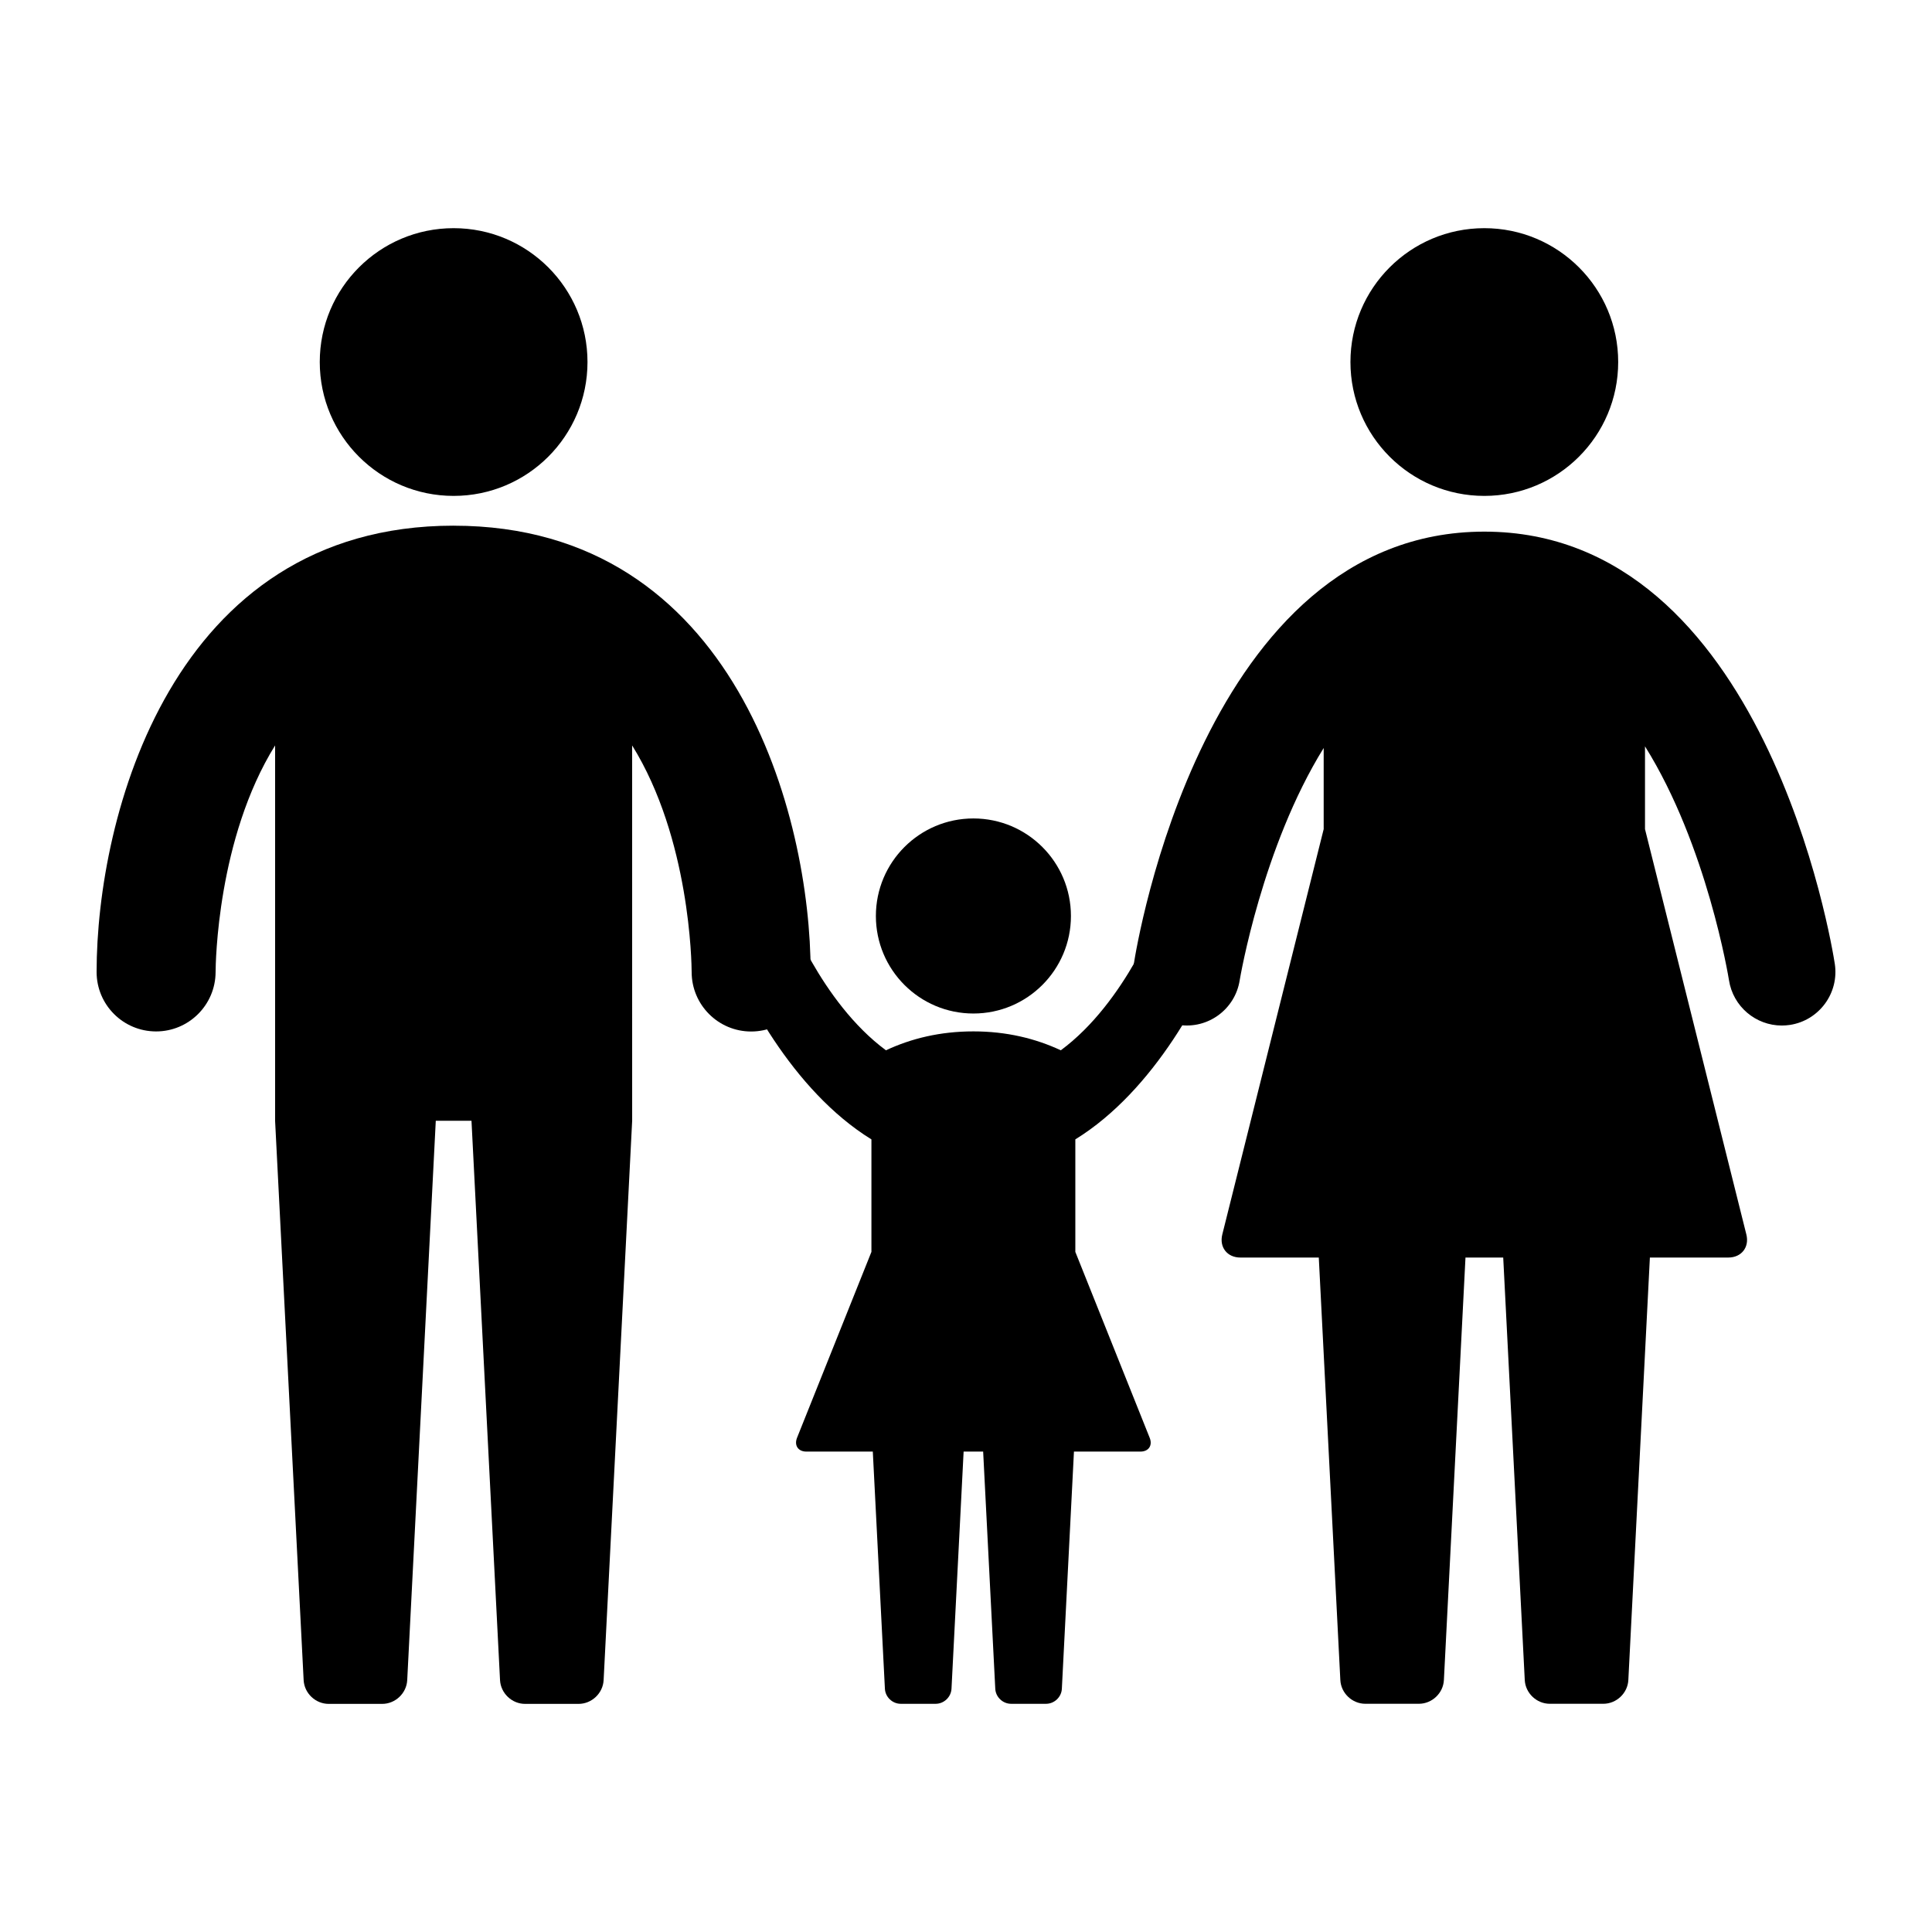
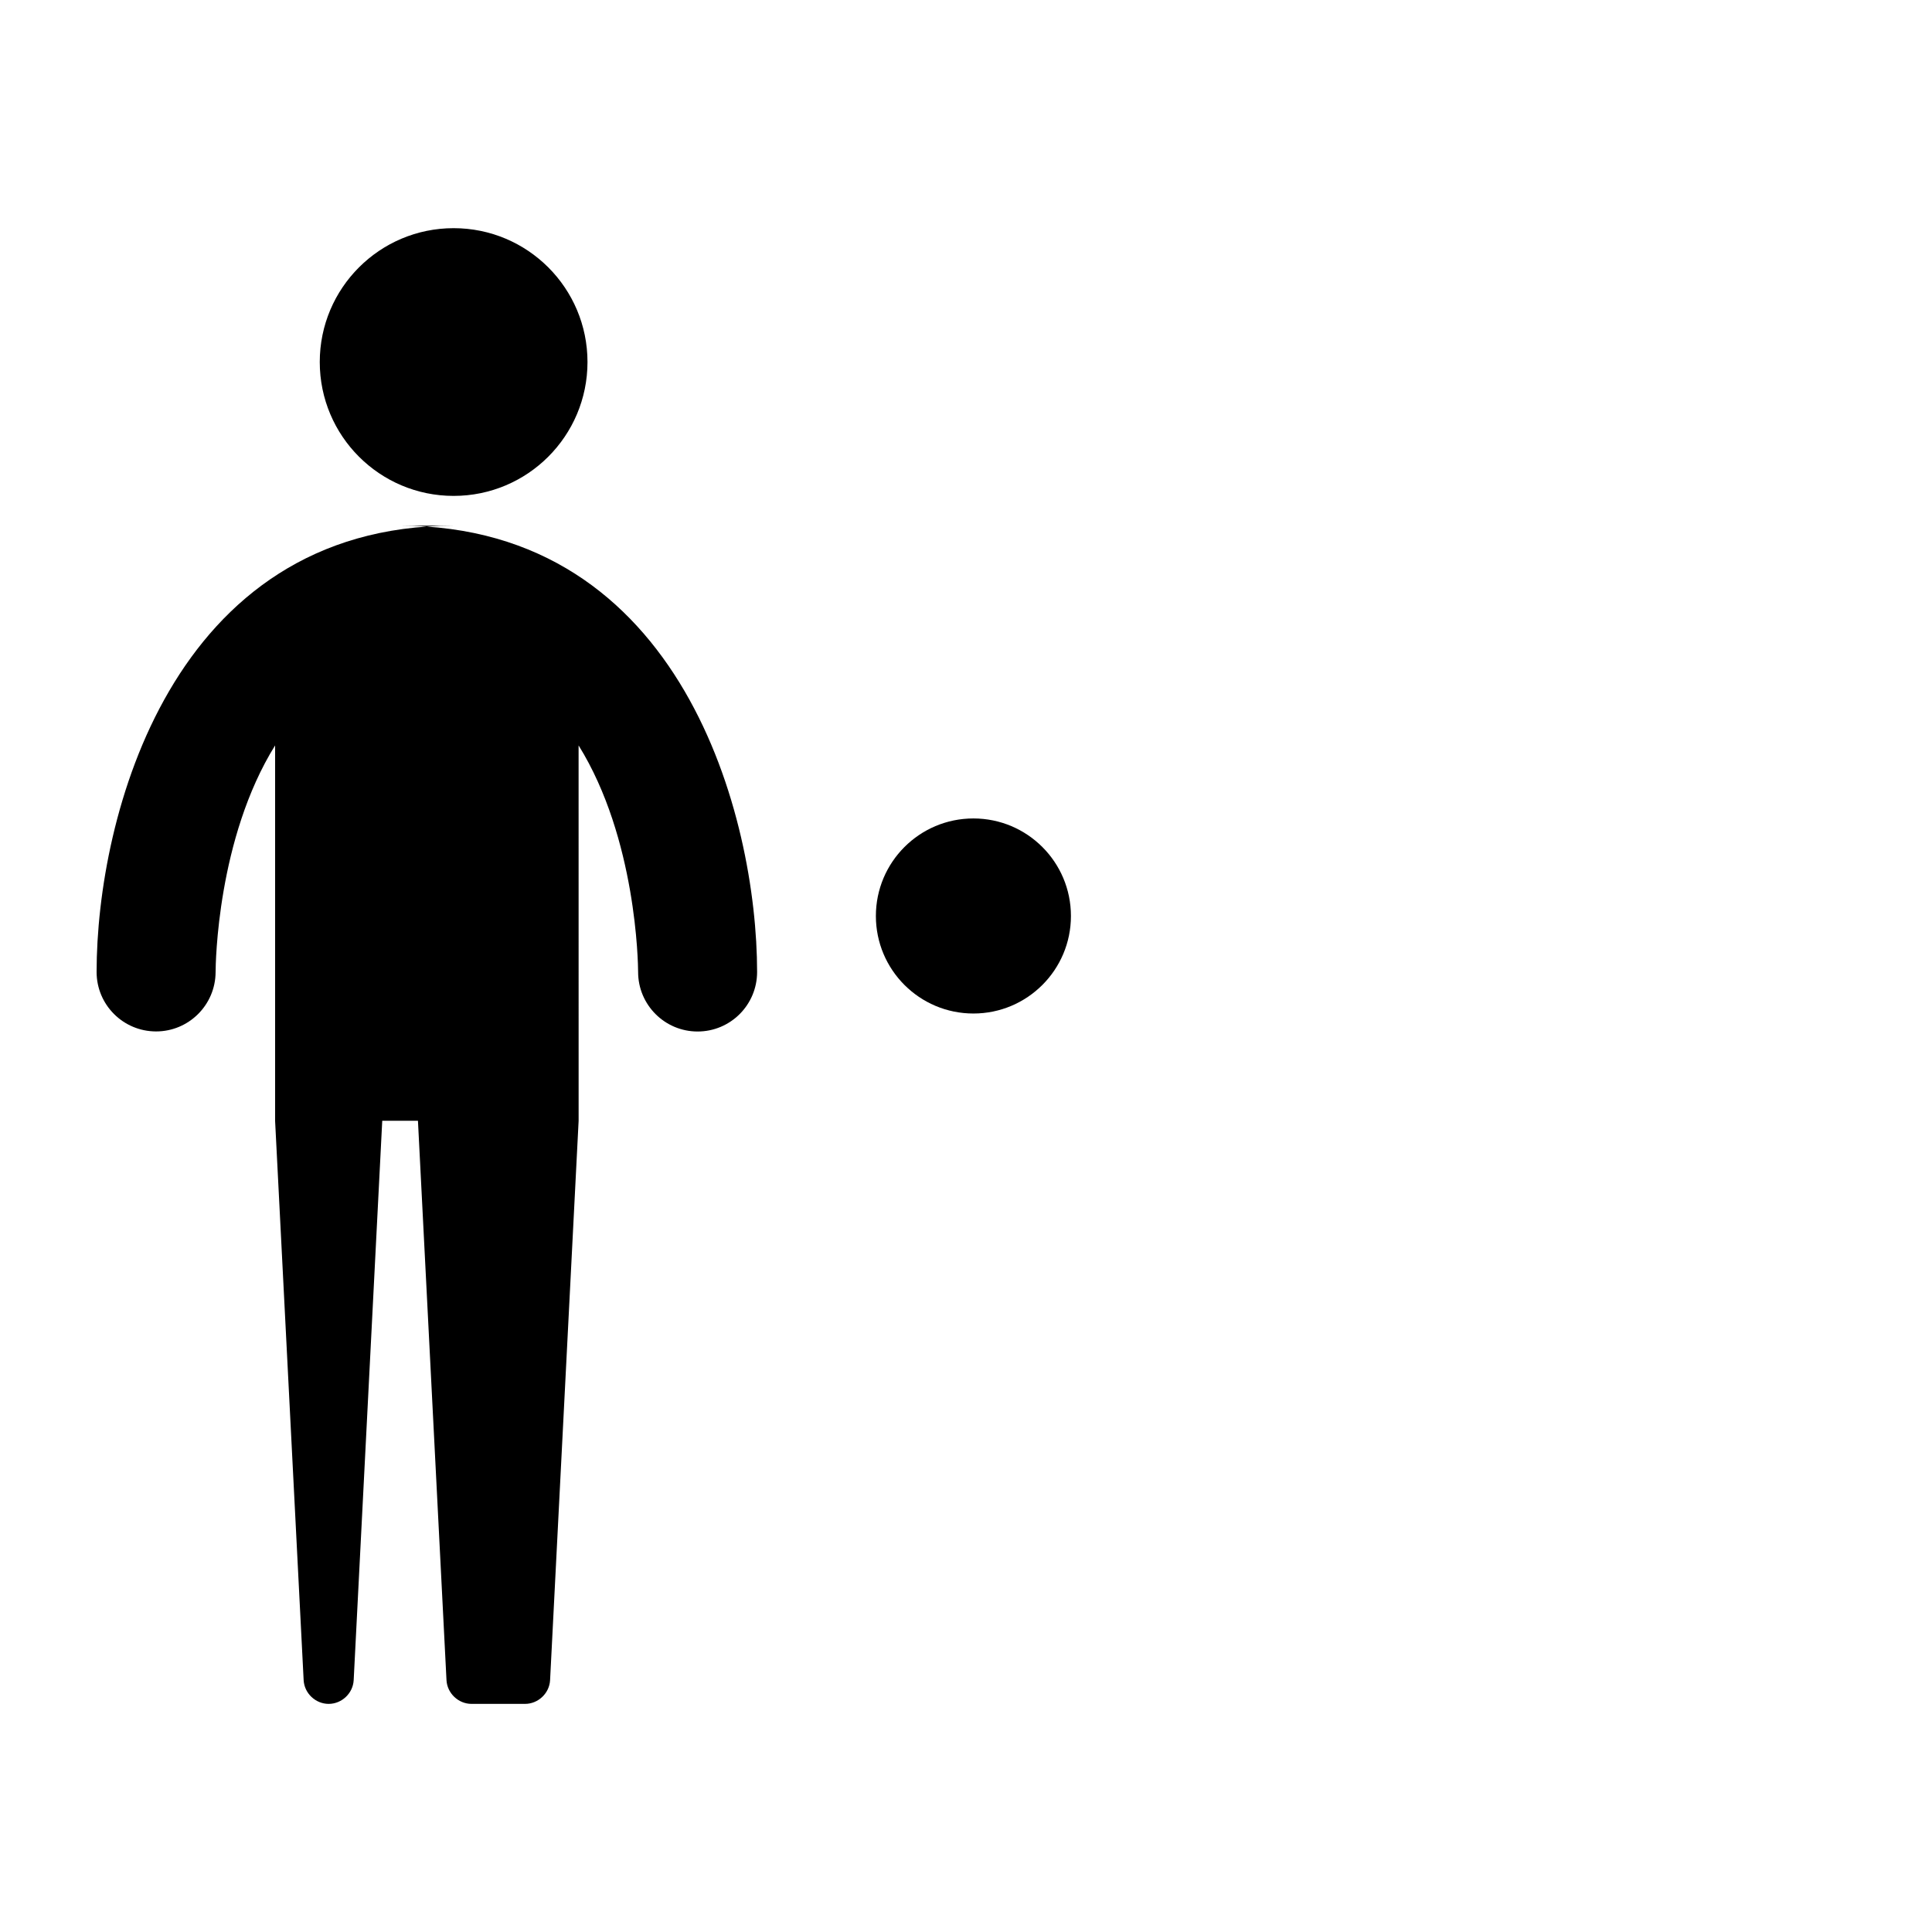
<svg xmlns="http://www.w3.org/2000/svg" width="700pt" height="700pt" version="1.1" viewBox="0 0 700 700">
  <g>
    <path d="m388.02 331.88c0 19.512-15.82 35.336-35.336 35.336-19.516 0-35.336-15.824-35.336-35.336 0-19.516 15.82-35.34 35.336-35.34 19.516 0 35.336 15.824 35.336 35.34" />
-     <path d="m444.7 337.75c2.406-6.68-1.086-14.035-7.762-16.43-6.68-2.379-14.043 1.098-16.422 7.785-0.176 0.496-12.426 33.895-36.168 51.438-9.184-4.289-19.672-6.852-31.668-6.852-12.012 0-22.504 2.555-31.684 6.852-23.742-17.543-35.992-50.934-36.168-51.438-2.387-6.684-9.75-10.164-16.43-7.785-6.68 2.394-10.156 9.75-7.769 16.43 7.688 21.504 26.531 57.441 55.105 75.074v-0.016 40.773l-26.957 67.367c-1.094 2.766 0.422 4.992 3.383 4.992h24.074l4.383 85.926c0.152 3.016 2.723 5.453 5.738 5.453h12.656c3.016 0 5.578-2.449 5.734-5.453l4.391-85.926h7.078l4.391 85.926c0.148 3.016 2.723 5.453 5.734 5.453h12.656c3.023 0 5.594-2.449 5.734-5.453l4.383-85.926h24.074c2.977 0 4.488-2.227 3.367-4.992l-26.941-67.367v-40.762c28.578-17.629 47.434-53.566 55.086-75.07z" />
-     <path d="m164.35 190.46c-102.32 0-129.35 105.77-129.35 161.7 0 11.898 9.625 21.52 21.504 21.547h0.051c11.871 0 21.512-9.625 21.559-21.496 0.016-3.031 0.582-48.406 21.559-82.133v136l10.34 202.66c0.246 4.762 4.297 8.609 9.066 8.609h19.398c4.773 0 8.828-3.856 9.066-8.609l10.348-202.66h12.938l10.34 202.66c0.246 4.762 4.305 8.609 9.066 8.609h19.402c4.762 0 8.828-3.856 9.066-8.609l10.34-202.66-0.012-136c20.984 33.727 21.555 79.102 21.566 82.09 0 11.906 9.652 21.566 21.555 21.566 11.914 0 21.559-9.66 21.559-21.566-0.004-55.93-27.039-161.7-129.36-161.7z" />
+     <path d="m164.35 190.46c-102.32 0-129.35 105.77-129.35 161.7 0 11.898 9.625 21.52 21.504 21.547h0.051c11.871 0 21.512-9.625 21.559-21.496 0.016-3.031 0.582-48.406 21.559-82.133v136l10.34 202.66c0.246 4.762 4.297 8.609 9.066 8.609c4.773 0 8.828-3.856 9.066-8.609l10.348-202.66h12.938l10.34 202.66c0.246 4.762 4.305 8.609 9.066 8.609h19.402c4.762 0 8.828-3.856 9.066-8.609l10.34-202.66-0.012-136c20.984 33.727 21.555 79.102 21.566 82.09 0 11.906 9.652 21.566 21.555 21.566 11.914 0 21.559-9.66 21.559-21.566-0.004-55.93-27.039-161.7-129.36-161.7z" />
    <path d="m212.86 131.17c0 26.789-21.715 48.504-48.504 48.504-26.785 0-48.5-21.715-48.5-48.504 0-26.785 21.715-48.5 48.5-48.5 26.789 0 48.504 21.715 48.504 48.5" />
-     <path d="m664.78 349.21c-0.988-6.398-25.258-156.59-126.98-156.59-101.71 0-125.99 150.19-126.99 156.59-1.609 10.586 5.648 20.496 16.234 22.121 10.59 1.637 20.504-5.637 22.129-16.219 0.125-0.762 8.148-48.211 30.422-84.098v29.395l-36.734 146.86c-1.148 4.621 1.777 8.363 6.547 8.363h28.414l7.805 153.07c0.23 4.762 4.297 8.609 9.059 8.609h19.398c4.773 0 8.836-3.856 9.066-8.609l7.82-153.07h13.672l7.805 153.07c0.238 4.762 4.297 8.609 9.066 8.609h19.398c4.766 0 8.836-3.856 9.066-8.609l7.805-153.07h28.414c4.762 0 7.699-3.746 6.539-8.363l-36.723-146.86v-29.996c22.504 35.965 30.297 83.922 30.422 84.699 1.477 9.598 9.742 16.457 19.137 16.457 0.988 0 1.98-0.078 2.981-0.223 10.582-1.641 17.848-11.566 16.227-22.137z" />
-     <path d="m586.3 131.17c0 26.789-21.719 48.504-48.504 48.504-26.789 0-48.504-21.715-48.504-48.504 0-26.785 21.715-48.5 48.504-48.5 26.785 0 48.504 21.715 48.504 48.5" />
  </g>
</svg>